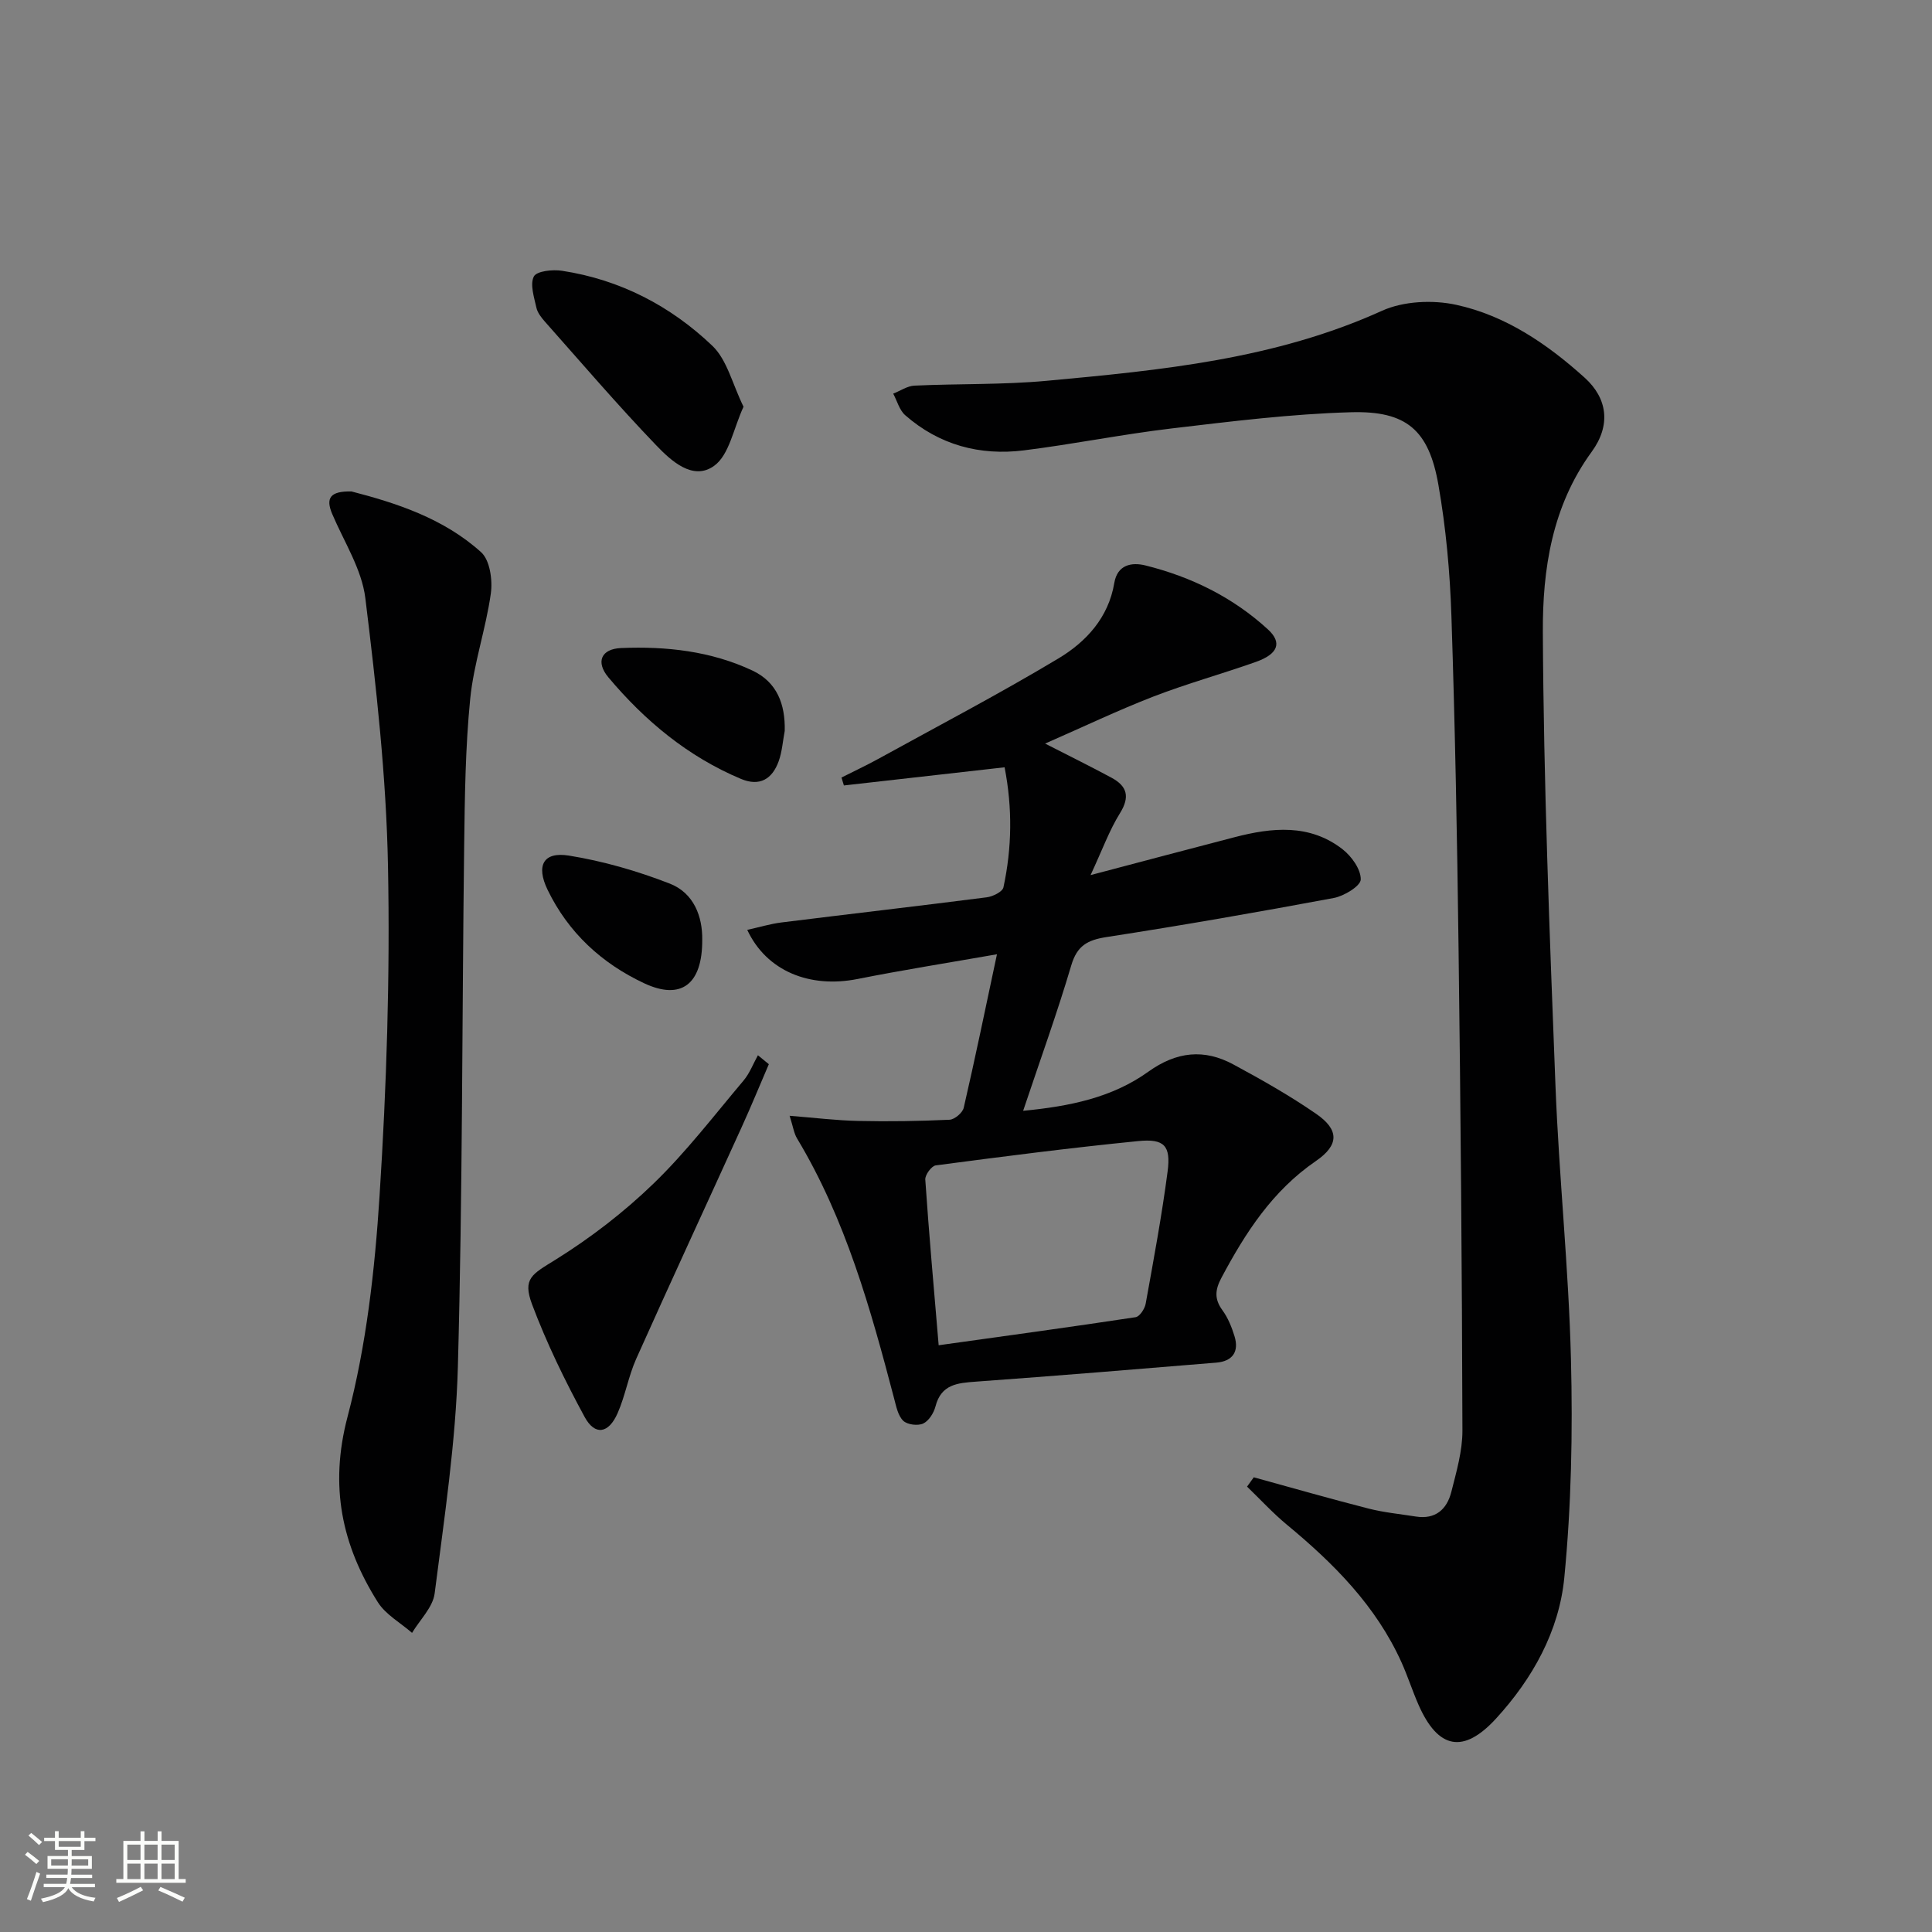
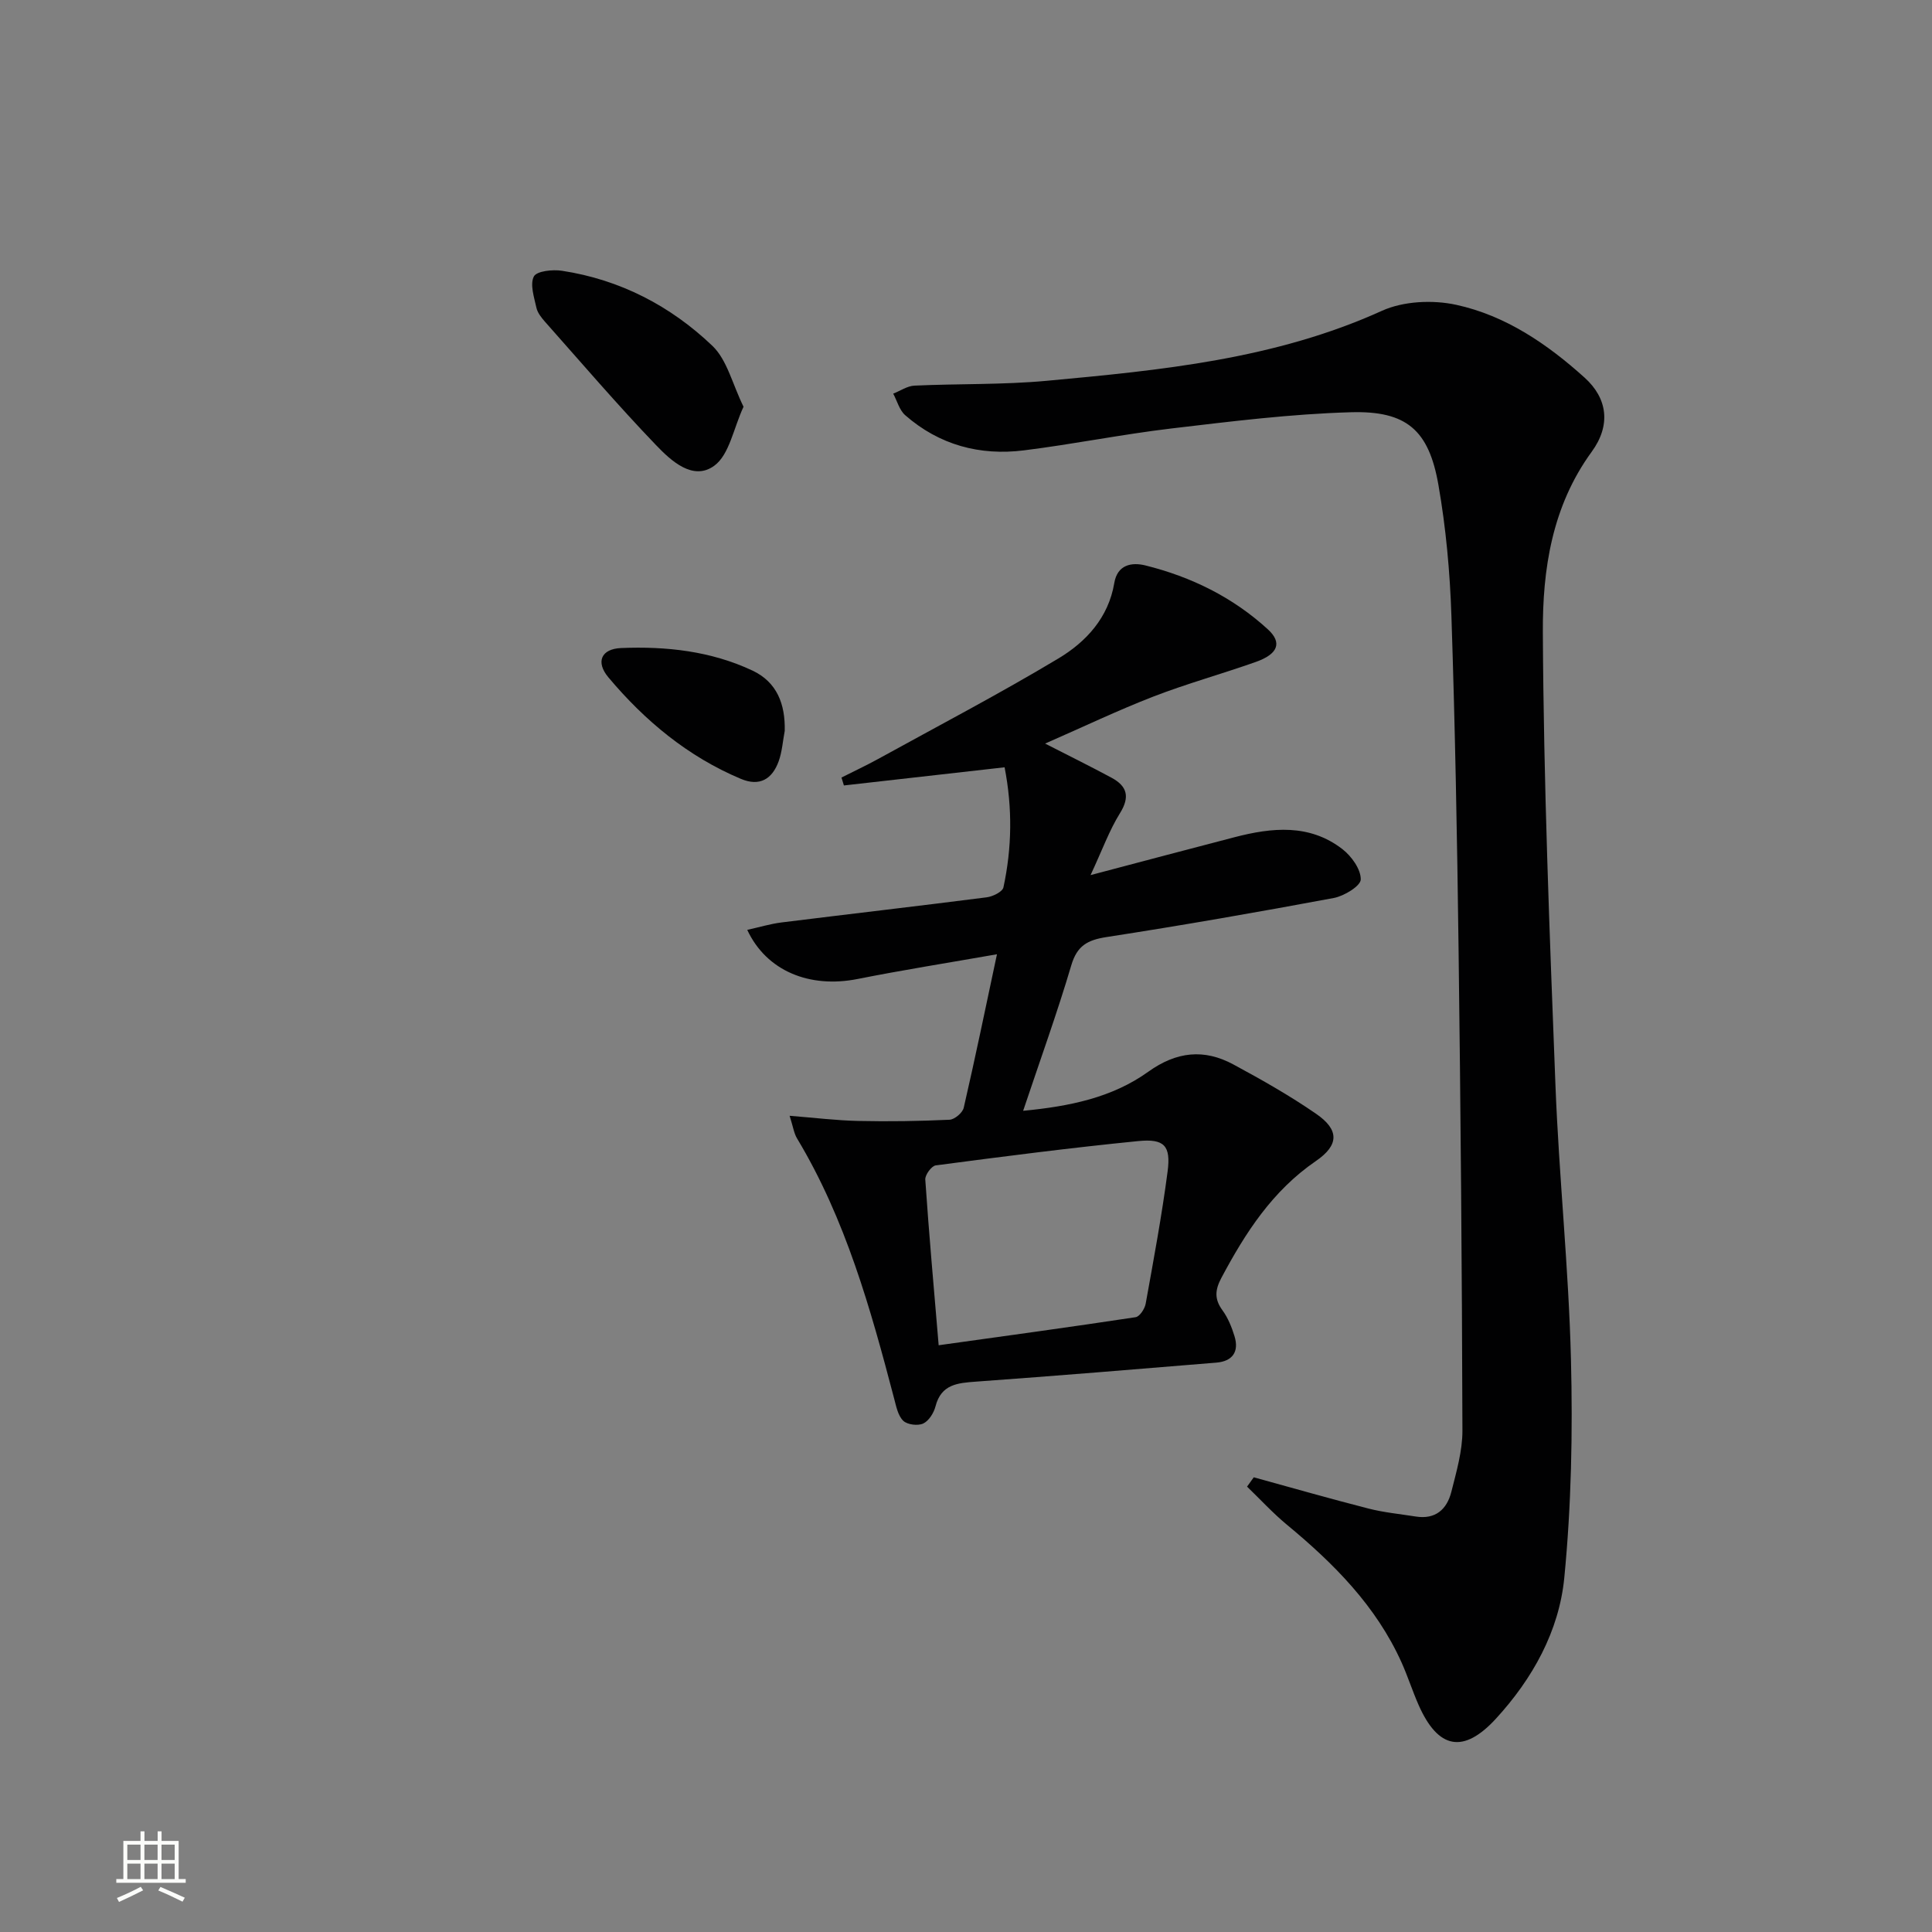
<svg xmlns="http://www.w3.org/2000/svg" enable-background="new 0 0 400 400" viewBox="0 0 400 400">
  <rect x="0" y="0" width="400" height="400" fill="#808080" stroke="none" />
-   <path d="m5.17 384 .55-.58c.85.61 1.65 1.24 2.4 1.87l-.59.64c-.83-.73-1.62-1.38-2.36-1.93m1.22 9.53-.82-.34c.71-1.76 1.37-3.64 1.98-5.63.24.13.5.25.76.36-.6 1.67-1.24 3.54-1.92 5.61m-.5-13.5.57-.54c.56.44 1.31 1.06 2.26 1.87l-.64.64c-.68-.66-1.41-1.32-2.19-1.97m3.25.46h2.24v-1.36h.77v1.36h4.57v-1.36h.76v1.36h2.28v.69h-2.28v1.84h-2.64v1.26h4.18v2.64h-4.21c0 .45-.02.86-.05 1.21h4.32v.69h-4.38c-.04.34-.1.75-.19 1.22h5.15v.69h-4.82c.87 1.19 2.51 1.92 4.93 2.19-.17.31-.3.57-.37.76-2.77-.49-4.52-1.41-5.26-2.76-.56 1.26-2.3 2.23-5.24 2.9-.12-.24-.26-.48-.43-.72 2.73-.55 4.38-1.34 4.96-2.38h-4.38v-.69h4.65c.1-.38.17-.79.21-1.22h-4.32v-.69h4.4c.03-.34.05-.75.05-1.21h-4.2v-2.64h4.23v-1.26h-2.69v-1.84h-2.24zm1.46 4.46v1.29h3.45c.01-.4.02-.57.01-.53v-.32-.45h-3.46zm1.55-2.59h4.57v-1.19h-4.57zm6.11 2.59h-3.42v.77c-.01.19-.01.37-.02.53h3.44z" fill="#fbfcfa" />
  <path d="m32.63 379.16h.82v1.98h3.54v7.89h1.46v.78h-14.37v-.78h1.46v-7.89h3.55v-1.98h.82v1.98h2.73v-1.98zm-3.49 11.48.5.73c-1.61.82-3.28 1.63-5 2.41-.13-.27-.28-.55-.44-.82 1.75-.72 3.4-1.49 4.94-2.32m-2.78-5.55h2.73v-3.18h-2.73zm0 3.95h2.73v-3.2h-2.73zm3.54-3.95h2.73v-3.18h-2.73zm0 3.95h2.73v-3.2h-2.73zm7.89 4.68c-1.84-.92-3.51-1.7-5.02-2.32l.45-.73c1.89.8 3.57 1.55 5.04 2.23zm-1.62-11.81h-2.73v3.18h2.73zm-2.73 7.13h2.73v-3.2h-2.73z" fill="#fbfcfa" />
  <g fill="#010102">
    <path d="m259.58 305.86c7.91 2.17 15.8 4.44 23.75 6.47 3.2.82 6.52 1.13 9.79 1.65 4.07.65 6.44-1.48 7.36-5.09 1.05-4.17 2.31-8.46 2.3-12.7-.09-33.26-.37-66.51-.8-99.77-.29-22.97-.72-45.93-1.48-68.89-.3-9.09-1.13-18.24-2.7-27.19-1.98-11.28-6.57-15.32-18.1-14.99-12.41.35-24.81 1.9-37.17 3.36-10.21 1.21-20.32 3.26-30.52 4.53-9.14 1.15-17.55-1.11-24.59-7.27-1.21-1.06-1.68-2.96-2.49-4.47 1.47-.58 2.91-1.59 4.4-1.66 9.13-.42 18.31-.16 27.39-1 23.65-2.19 47.26-4.46 69.39-14.49 4.46-2.02 10.53-2.3 15.39-1.24 10.22 2.22 18.88 8.13 26.6 15.1 4.7 4.25 5.48 9.79 1.44 15.33-8.23 11.28-10.18 24.38-10.11 37.39.16 31.26 1.4 62.52 2.61 93.76.73 18.93 2.74 37.82 3.21 56.75.38 15.06.08 30.24-1.38 45.22-1.08 11.04-6.54 20.87-14.15 29.17-6.72 7.32-11.98 6.34-16.03-2.87-1.27-2.89-2.23-5.91-3.52-8.78-5.27-11.69-14.03-20.48-23.74-28.51-2.92-2.42-5.5-5.24-8.24-7.88.46-.65.92-1.29 1.39-1.93z" />
    <path d="m206.41 197.57c-10.32 1.81-19.62 3.28-28.86 5.12-9.87 1.96-18.84-1.6-22.84-10.17 2.5-.55 4.78-1.25 7.12-1.54 14.15-1.76 28.31-3.39 42.45-5.2 1.27-.16 3.27-1.14 3.47-2.06 1.76-8.16 1.89-16.38.24-24.86-11.41 1.29-22.34 2.53-33.27 3.76-.17-.55-.33-1.09-.5-1.64 2.53-1.28 5.1-2.48 7.58-3.84 12.49-6.88 25.14-13.5 37.36-20.83 5.71-3.43 10.34-8.43 11.54-15.6.63-3.79 3.58-4.36 6.46-3.64 9.48 2.36 18.11 6.6 25.35 13.24 2.99 2.74 2.11 5.1-2.49 6.73-7.02 2.49-14.22 4.47-21.16 7.15-7.39 2.86-14.56 6.29-22.48 9.76 5.11 2.62 9.47 4.76 13.75 7.07 3.21 1.73 3.87 3.93 1.75 7.34-2.21 3.55-3.65 7.58-6.09 12.82 10.99-2.9 20.38-5.4 29.79-7.84 7.76-2.02 15.53-2.82 22.36 2.47 1.88 1.46 3.82 4.16 3.79 6.27-.02 1.35-3.44 3.44-5.59 3.84-15.64 2.92-31.33 5.66-47.06 8.09-3.92.61-6.08 1.78-7.28 5.84-2.92 9.87-6.43 19.56-9.97 30.13 9.61-.92 18.43-2.72 25.91-8.09 5.85-4.19 11.55-4.79 17.63-1.5 5.84 3.15 11.65 6.44 17.1 10.2 4.82 3.31 4.81 6.47-.03 9.79-8.99 6.16-14.59 14.84-19.56 24.18-1.33 2.5-1.48 4.39.21 6.71 1.15 1.57 1.92 3.49 2.5 5.37 1 3.25-.44 5.21-3.78 5.48-16.56 1.37-33.12 2.73-49.7 3.93-3.85.28-7.25.53-8.43 5.14-.35 1.35-1.38 3-2.55 3.54-1.11.51-3.27.24-4.12-.57-1.08-1.04-1.45-2.93-1.87-4.53-4.89-18.65-10.06-37.2-20.12-53.93-.64-1.06-.81-2.4-1.54-4.69 5.27.42 9.76.98 14.26 1.07 6.28.14 12.58.04 18.85-.25 1.05-.05 2.7-1.44 2.94-2.48 2.35-10.18 4.46-20.4 6.88-31.78zm-12.07 80.95c13.97-1.95 27.39-3.78 40.78-5.81.84-.13 1.89-1.73 2.08-2.79 1.64-9.1 3.34-18.21 4.54-27.38.7-5.34-.68-6.83-6.09-6.29-14 1.39-27.96 3.19-41.91 5.03-.87.11-2.24 1.97-2.17 2.94.75 11.06 1.74 22.1 2.77 34.3z" />
-     <path d="m72.78 101.75c9.15 2.37 19.02 5.52 26.84 12.59 1.82 1.65 2.39 5.78 2 8.55-1.03 7.33-3.54 14.47-4.27 21.81-1 10.07-1.12 20.25-1.25 30.38-.45 35.94-.32 71.9-1.3 107.83-.43 15.7-2.82 31.37-4.81 46.99-.37 2.88-3.06 5.46-4.68 8.17-2.4-2.1-5.46-3.78-7.09-6.36-7.45-11.82-10.05-23.99-6.27-38.36 3.9-14.81 5.65-30.37 6.63-45.71 1.46-22.72 2.19-45.55 1.75-68.31-.35-18.53-2.43-37.07-4.69-55.49-.74-6.01-4.42-11.68-6.87-17.45-1.36-3.23-.48-4.74 4.01-4.64z" />
-     <path d="m159.18 220.33c-1.87 4.34-3.66 8.72-5.62 13.02-7.27 16-14.66 31.94-21.84 47.98-1.61 3.6-2.26 7.64-3.85 11.25-1.86 4.24-4.69 4.71-6.82.8-4.09-7.53-7.88-15.31-10.89-23.32-2.02-5.39 0-6.23 4.82-9.23 7.24-4.5 14.15-9.82 20.28-15.74 6.79-6.56 12.58-14.14 18.69-21.38 1.27-1.51 1.99-3.47 2.97-5.23.76.62 1.51 1.23 2.26 1.85z" />
    <path d="m153.94 84.21c-2.1 4.52-2.94 9.96-6.08 12.23-4.4 3.19-8.95-1.06-12.07-4.32-7.91-8.24-15.35-16.94-22.94-25.49-.76-.86-1.57-1.88-1.8-2.95-.47-2.15-1.36-4.81-.52-6.44.59-1.13 3.89-1.48 5.82-1.18 12.01 1.83 22.48 7.27 31.14 15.54 3.05 2.91 4.13 7.89 6.45 12.61z" />
    <path d="m162.47 151.32c-.4 2.1-.54 4.3-1.25 6.28-1.33 3.68-3.91 5.3-7.82 3.66-10.97-4.61-19.87-12.01-27.43-21.01-2.69-3.2-1.5-5.91 2.62-6.08 9.35-.39 18.61.63 27.19 4.66 5.1 2.4 6.82 6.97 6.69 12.49z" />
-     <path d="m145.39 194.52c.06 9.33-4.4 12.62-12.01 9.06-8.8-4.12-15.72-10.49-20.01-19.36-2.42-5.01-.9-7.93 4.41-7.08 7.09 1.14 14.14 3.18 20.84 5.78 5.1 1.97 6.83 6.93 6.77 11.6z" />
  </g>
</svg>